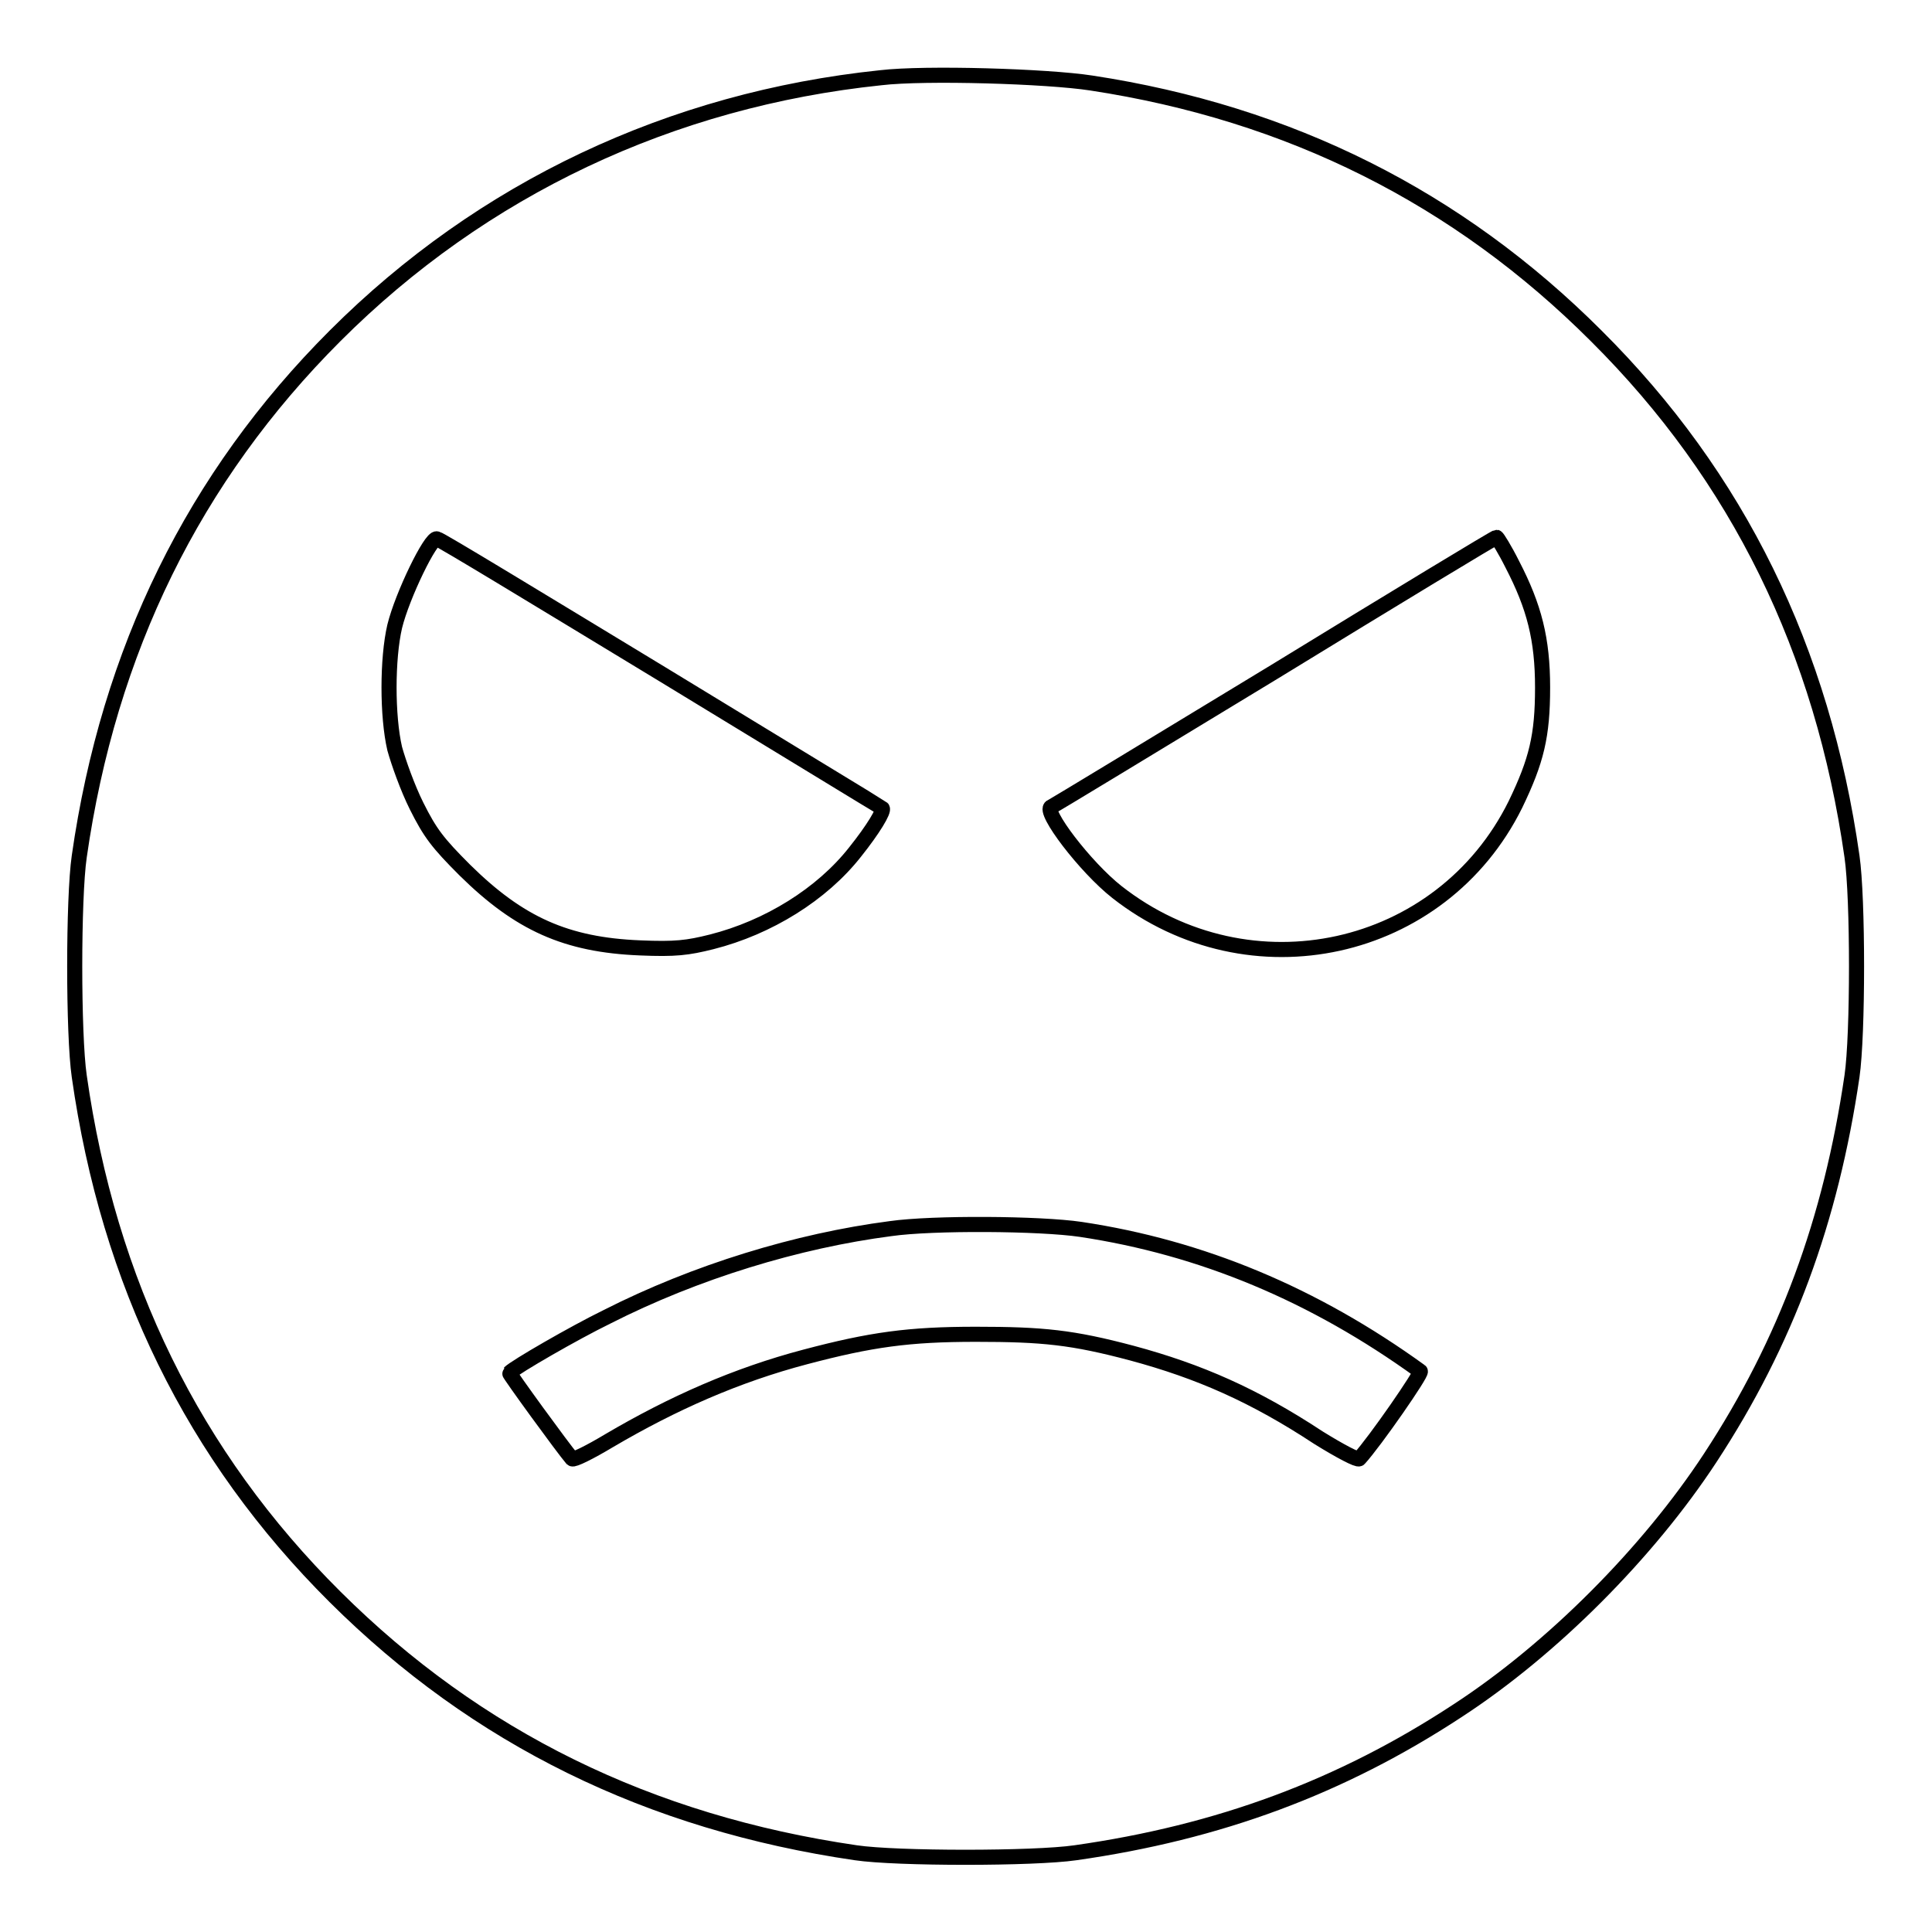
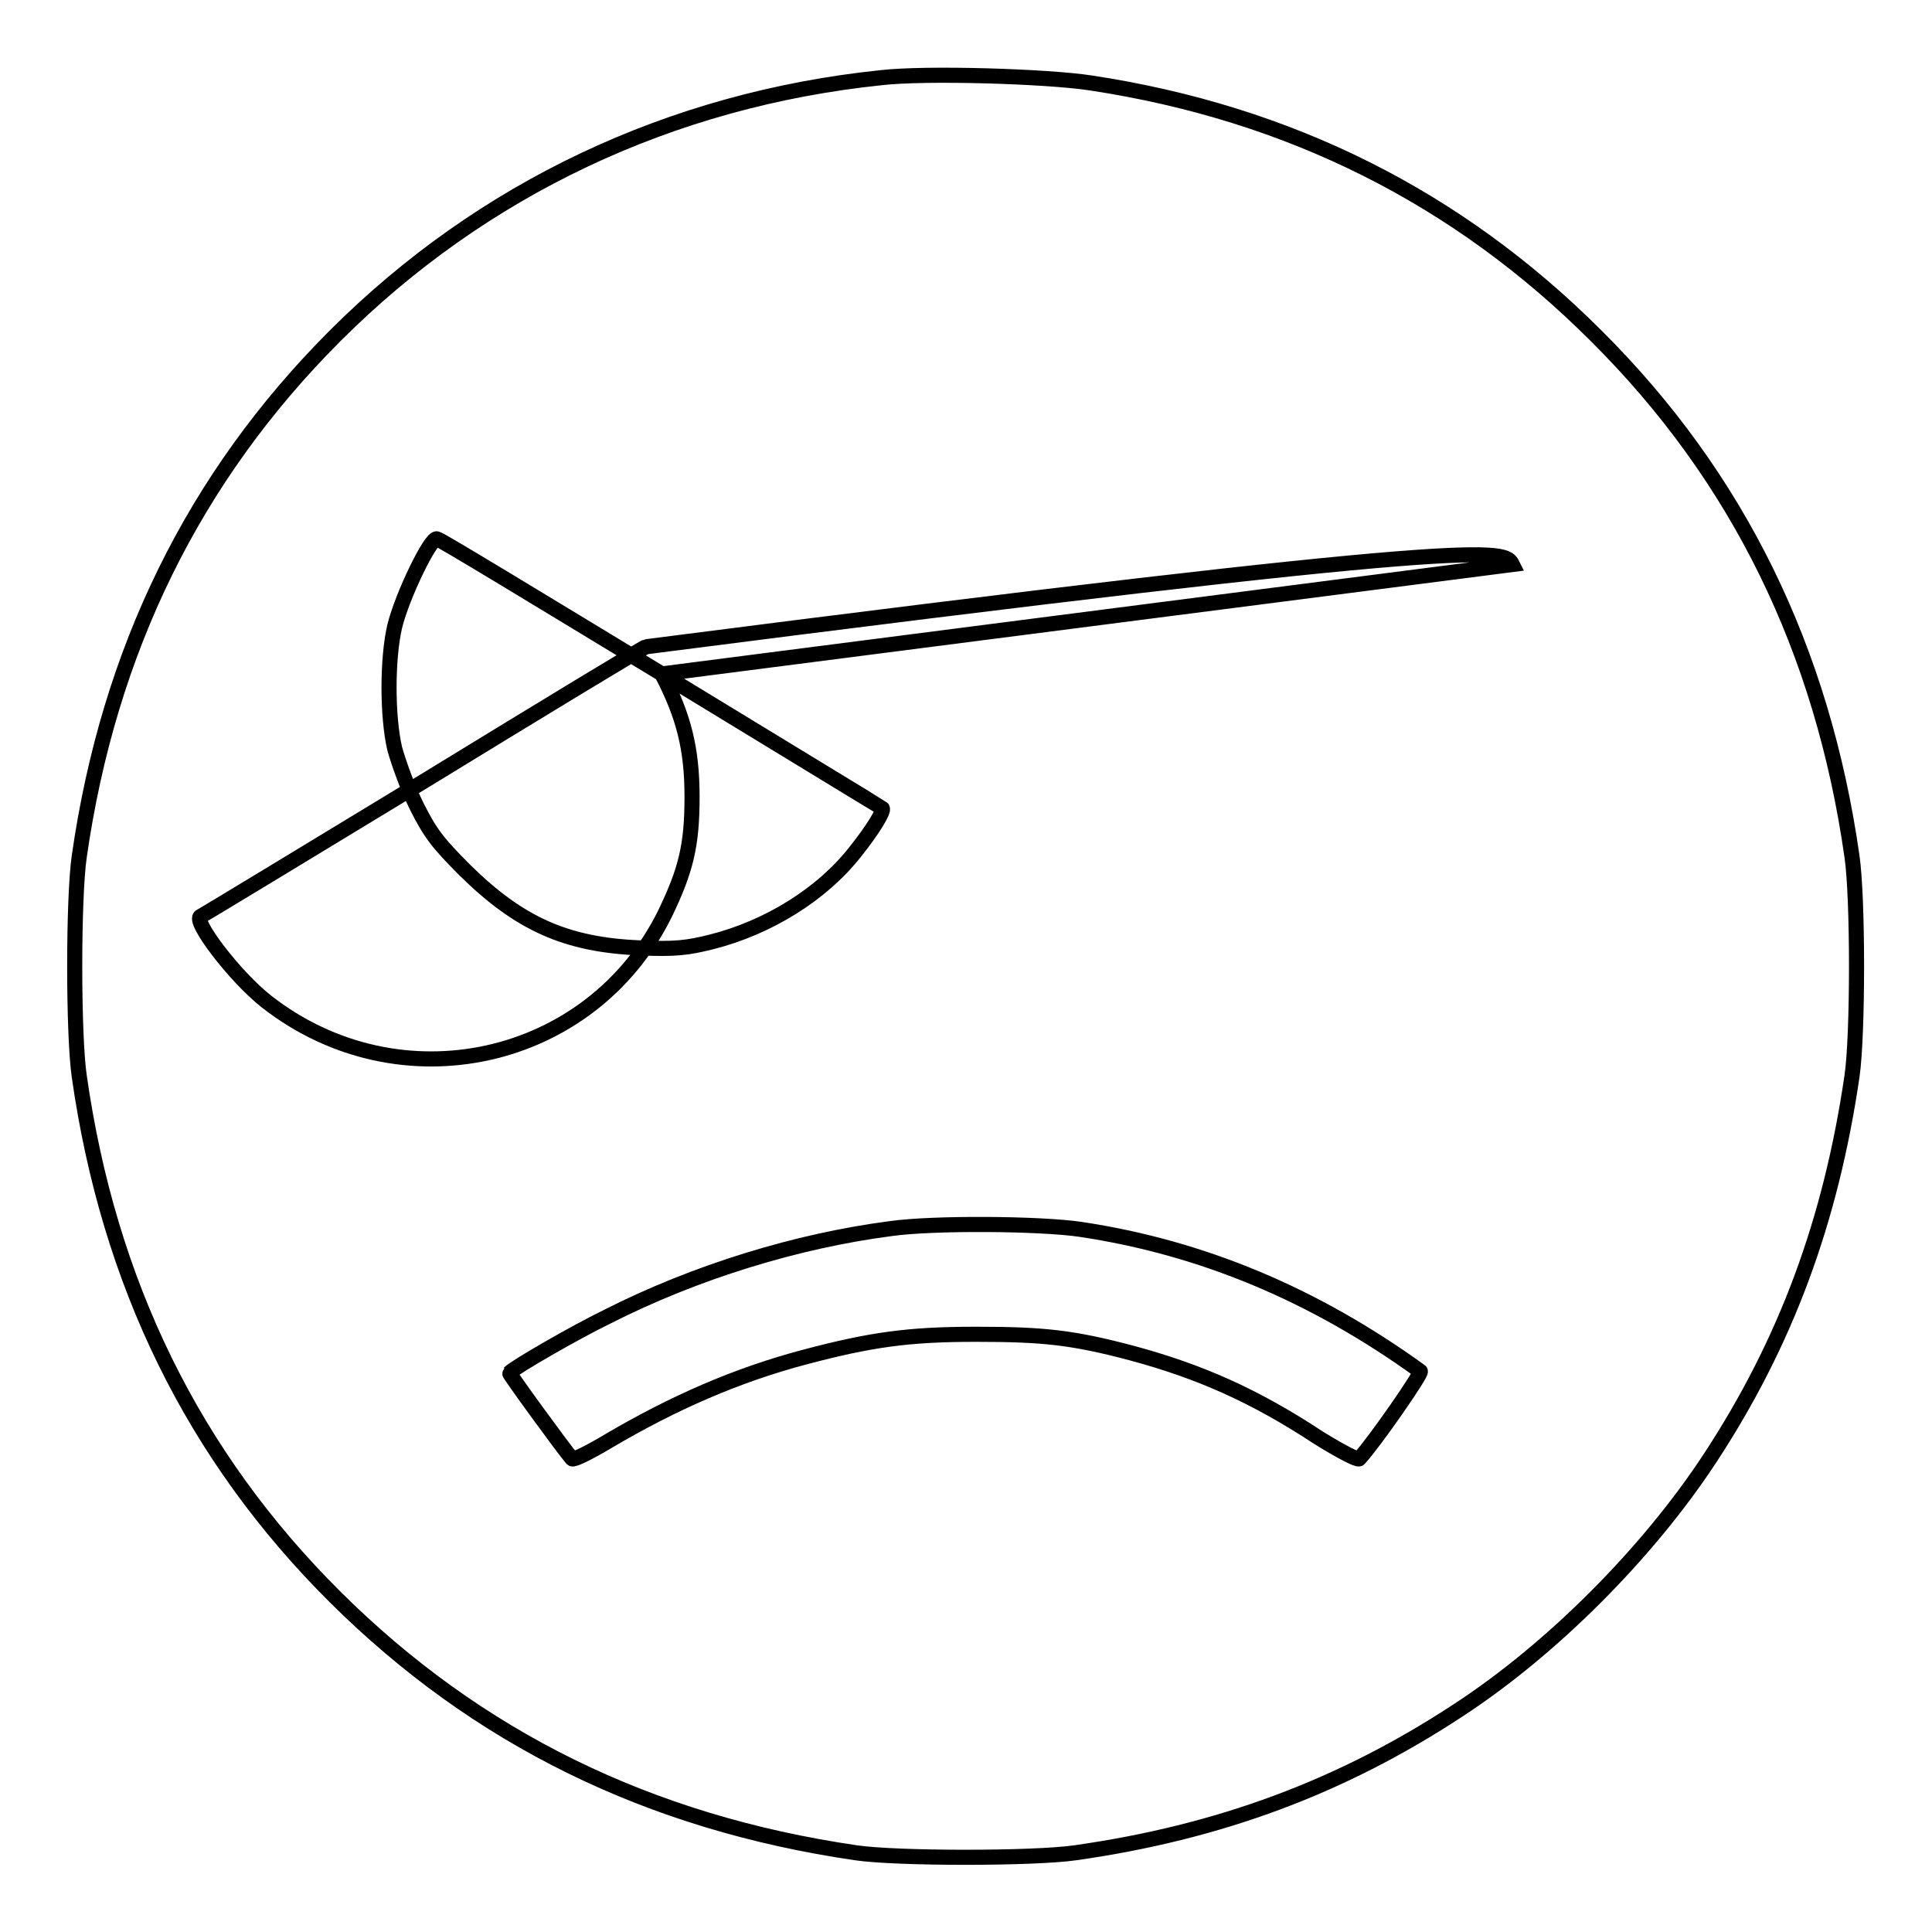
<svg xmlns="http://www.w3.org/2000/svg" version="1.1" x="0px" y="0px" viewBox="0 0 256 256" enable-background="new 0 0 256 256" xml:space="preserve">
  <g>
    <g>
      <g>
-         <path stroke-width="2" fill-opacity="0" stroke="#000000" d="M116.7,10.3C88.9,13.2,63.9,25,44.4,44.5c-18.7,18.7-30,41.7-33.9,69c-0.8,5.5-0.8,23.6,0,29.1c3.9,27.4,15.1,50.3,33.9,69c18.8,18.7,41.6,29.9,69,33.9c5.4,0.8,23.6,0.8,29.1,0c19-2.7,35.2-8.7,50.6-18.8c12.6-8.2,25.3-21,33.5-33.5c10.1-15.4,16-31.5,18.8-50.6c0.8-5.5,0.8-23.6,0-29.1c-3.9-27.4-15.1-50.3-33.9-69c-18.3-18.3-40.6-29.5-66.9-33.5C138.8,10.1,122.6,9.6,116.7,10.3z M87.7,89.3c15.9,9.7,29.1,17.7,29.2,17.8c0.3,0.3-1.2,2.8-3.6,5.8c-4.4,5.6-11.5,10-19,11.9c-3.2,0.8-4.8,1-9.5,0.8c-9.8-0.4-16-3.2-23.2-10.3c-3.6-3.6-4.6-4.9-6.4-8.5c-1.2-2.4-2.4-5.8-2.9-7.6c-1-4.3-1-11.9,0-16.2c1-4.1,4.8-11.9,5.6-11.6C58.4,71.5,71.7,79.6,87.7,89.3z M200.4,74.8c2.9,5.6,4,9.9,4,16.3c0,6.4-0.8,9.7-3.6,15.5c-9.8,19.8-35.2,25.4-52.8,11.6c-4.2-3.3-9.9-10.8-8.7-11.3c0.3-0.1,13.6-8.2,29.6-17.9c16-9.8,29.2-17.8,29.4-17.8C198.4,71.2,199.4,72.8,200.4,74.8z M143.2,162.9c16,2.4,30.9,8.6,45,18.8c0.3,0.2-6,9.3-8.1,11.6c-0.2,0.2-2.5-1-5.4-2.8c-8.5-5.6-15.8-8.8-24.7-11.2c-7.9-2.1-11.8-2.5-20.7-2.5c-8.9,0-13.9,0.7-22.6,3c-9.1,2.4-17.5,6.1-26,11.1c-2.5,1.5-4.7,2.6-4.9,2.4c-1.2-1.4-8.4-11.3-8.3-11.4c0.8-0.8,8.6-5.3,12.9-7.4c11.8-6,25.3-10.1,37.6-11.7C123.6,162,137.8,162.1,143.2,162.9z" />
+         <path stroke-width="2" fill-opacity="0" stroke="#000000" d="M116.7,10.3C88.9,13.2,63.9,25,44.4,44.5c-18.7,18.7-30,41.7-33.9,69c-0.8,5.5-0.8,23.6,0,29.1c3.9,27.4,15.1,50.3,33.9,69c18.8,18.7,41.6,29.9,69,33.9c5.4,0.8,23.6,0.8,29.1,0c19-2.7,35.2-8.7,50.6-18.8c12.6-8.2,25.3-21,33.5-33.5c10.1-15.4,16-31.5,18.8-50.6c0.8-5.5,0.8-23.6,0-29.1c-3.9-27.4-15.1-50.3-33.9-69c-18.3-18.3-40.6-29.5-66.9-33.5C138.8,10.1,122.6,9.6,116.7,10.3z M87.7,89.3c15.9,9.7,29.1,17.7,29.2,17.8c0.3,0.3-1.2,2.8-3.6,5.8c-4.4,5.6-11.5,10-19,11.9c-3.2,0.8-4.8,1-9.5,0.8c-9.8-0.4-16-3.2-23.2-10.3c-3.6-3.6-4.6-4.9-6.4-8.5c-1.2-2.4-2.4-5.8-2.9-7.6c-1-4.3-1-11.9,0-16.2c1-4.1,4.8-11.9,5.6-11.6C58.4,71.5,71.7,79.6,87.7,89.3z c2.9,5.6,4,9.9,4,16.3c0,6.4-0.8,9.7-3.6,15.5c-9.8,19.8-35.2,25.4-52.8,11.6c-4.2-3.3-9.9-10.8-8.7-11.3c0.3-0.1,13.6-8.2,29.6-17.9c16-9.8,29.2-17.8,29.4-17.8C198.4,71.2,199.4,72.8,200.4,74.8z M143.2,162.9c16,2.4,30.9,8.6,45,18.8c0.3,0.2-6,9.3-8.1,11.6c-0.2,0.2-2.5-1-5.4-2.8c-8.5-5.6-15.8-8.8-24.7-11.2c-7.9-2.1-11.8-2.5-20.7-2.5c-8.9,0-13.9,0.7-22.6,3c-9.1,2.4-17.5,6.1-26,11.1c-2.5,1.5-4.7,2.6-4.9,2.4c-1.2-1.4-8.4-11.3-8.3-11.4c0.8-0.8,8.6-5.3,12.9-7.4c11.8-6,25.3-10.1,37.6-11.7C123.6,162,137.8,162.1,143.2,162.9z" />
      </g>
    </g>
  </g>
</svg>